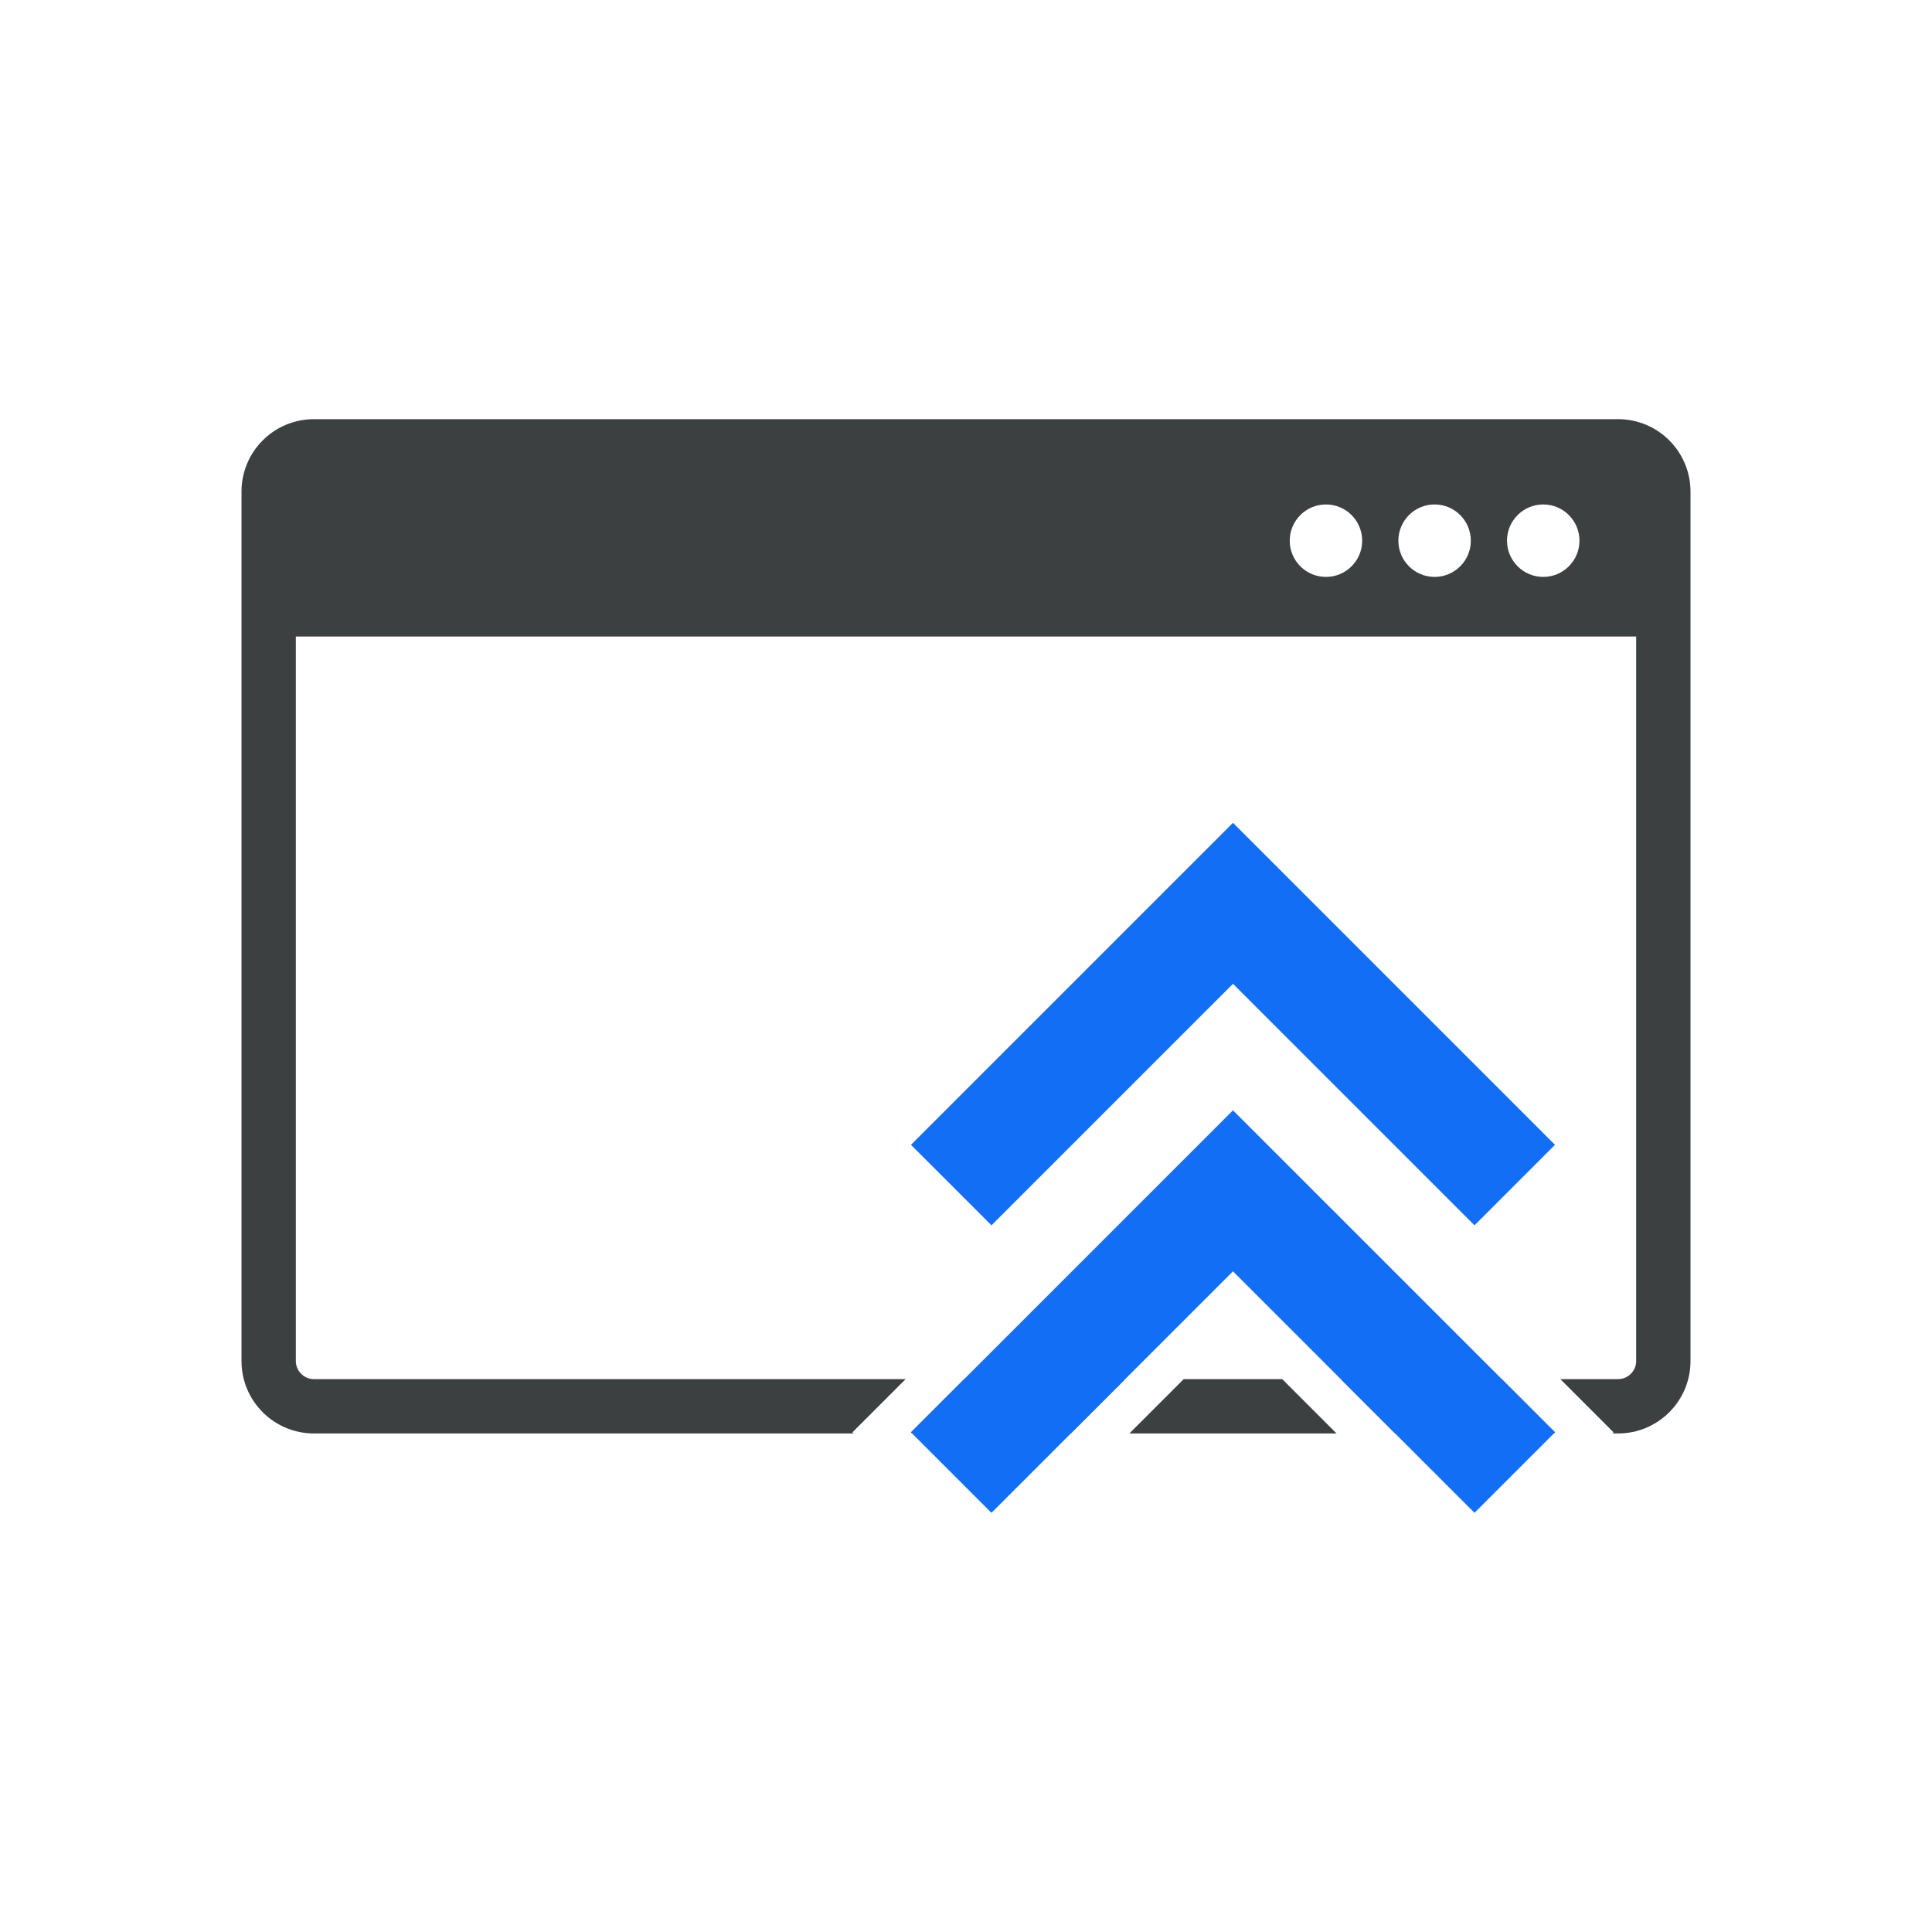
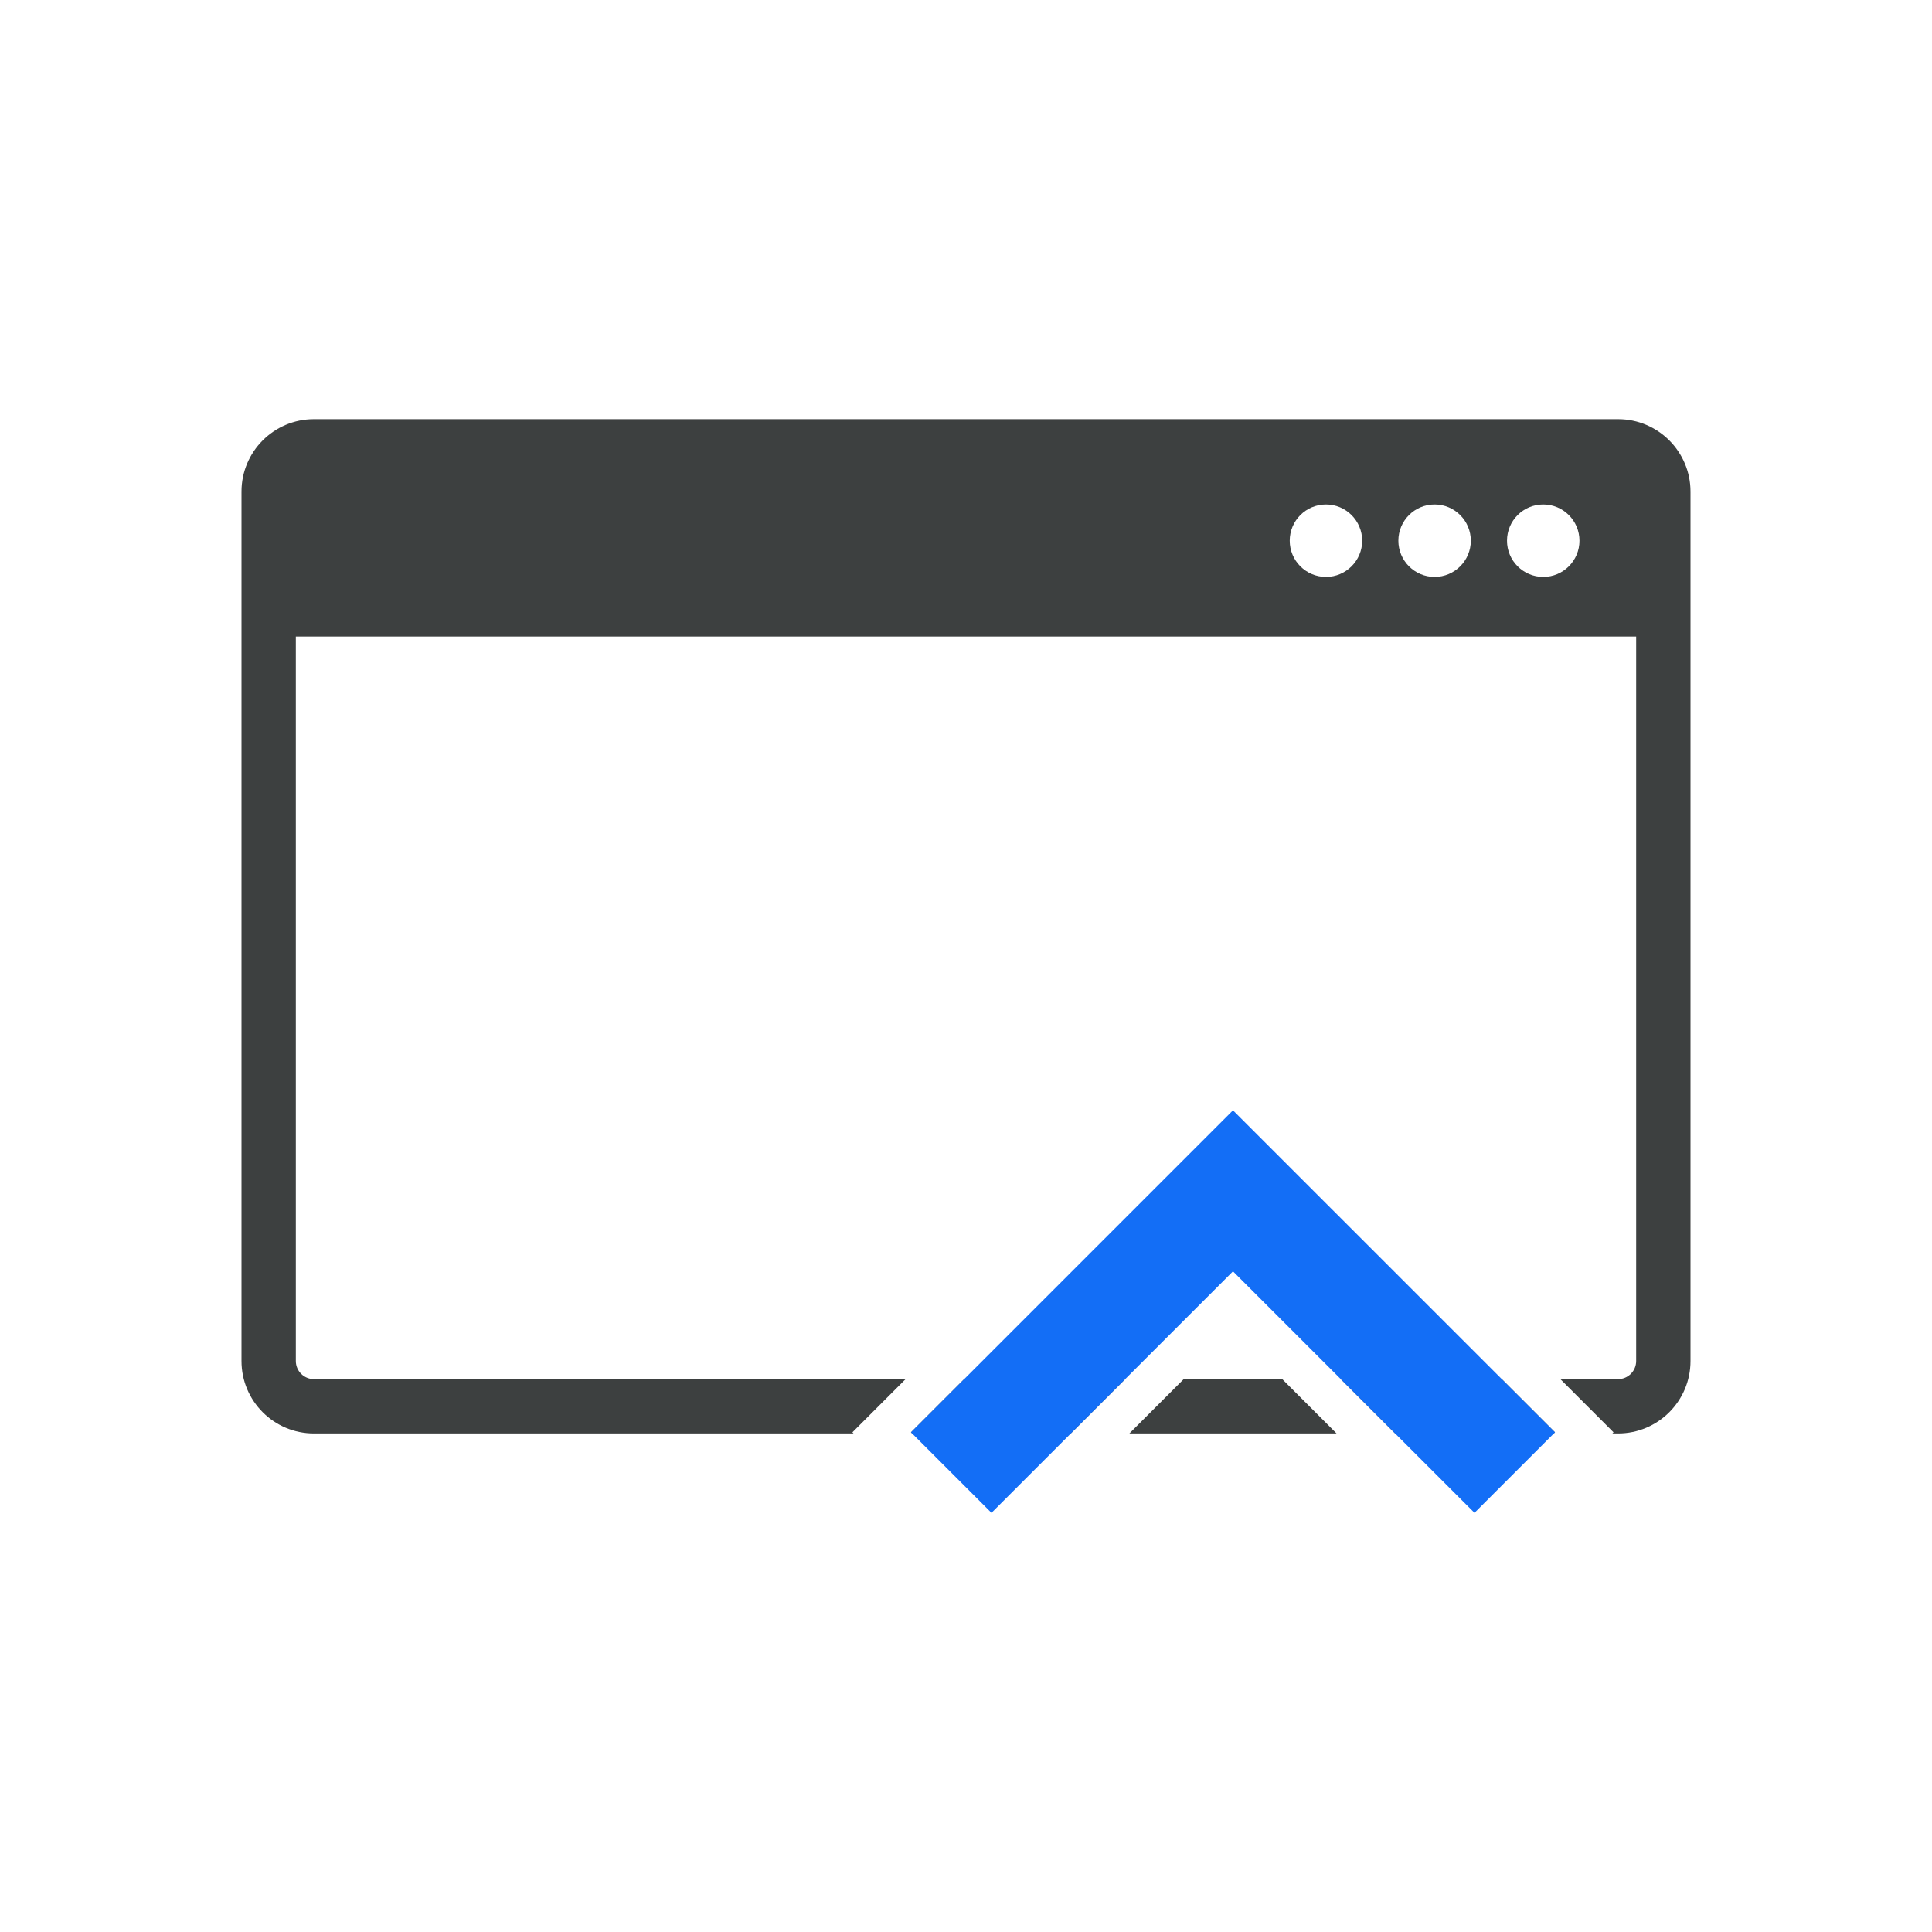
<svg xmlns="http://www.w3.org/2000/svg" width="163" height="163" viewBox="0 0 163 163" fill="none">
  <path fill-rule="evenodd" clip-rule="evenodd" d="M127.775 35.364H136.513C139.888 35.364 142.625 38.101 142.625 41.477L142.625 50.214V53.702L142.625 114.827C142.625 118.203 139.888 120.939 136.513 120.939H136.035L136.132 120.843L131.644 116.355H136.513C137.356 116.355 138.041 115.671 138.041 114.827V53.702H24.959V114.827C24.959 115.671 25.643 116.355 26.488 116.355H76.405L71.917 120.843L72.013 120.939H26.488C23.112 120.939 20.375 118.203 20.375 114.827V53.702V50.214V41.477C20.375 38.101 23.112 35.364 26.488 35.364H35.225H127.775ZM117.704 120.939H131.096L131.192 120.843L126.704 116.355H113.12L117.704 120.939ZM76.857 120.843L81.345 116.355H94.928L90.344 120.939H76.953L76.857 120.843ZM95.284 120.939L99.868 116.355H108.18L112.764 120.939H95.284ZM114.925 45.617C114.925 47.305 113.557 48.673 111.869 48.673C110.181 48.673 108.813 47.305 108.813 45.617C108.813 43.929 110.181 42.56 111.869 42.56C113.557 42.56 114.925 43.929 114.925 45.617ZM121.035 48.673C122.723 48.673 124.091 47.305 124.091 45.617C124.091 43.929 122.723 42.56 121.035 42.56C119.347 42.56 117.979 43.929 117.979 45.617C117.979 47.305 119.347 48.673 121.035 48.673ZM130.201 48.673C131.889 48.673 133.257 47.305 133.257 45.617C133.257 43.929 131.889 42.56 130.201 42.56C128.513 42.56 127.144 43.929 127.144 45.617C127.144 47.305 128.513 48.673 130.201 48.673Z" fill="#3D4040" />
-   <path fill-rule="evenodd" clip-rule="evenodd" d="M76.857 96.587L104.025 69.419L131.193 96.587L124.401 103.378L104.025 83.003L83.649 103.378L76.857 96.587Z" fill="#136EF6" />
  <path fill-rule="evenodd" clip-rule="evenodd" d="M76.857 120.843L104.025 93.676L131.193 120.843L124.401 127.635L104.025 107.26L83.649 127.635L76.857 120.843Z" fill="#136EF6" />
</svg>